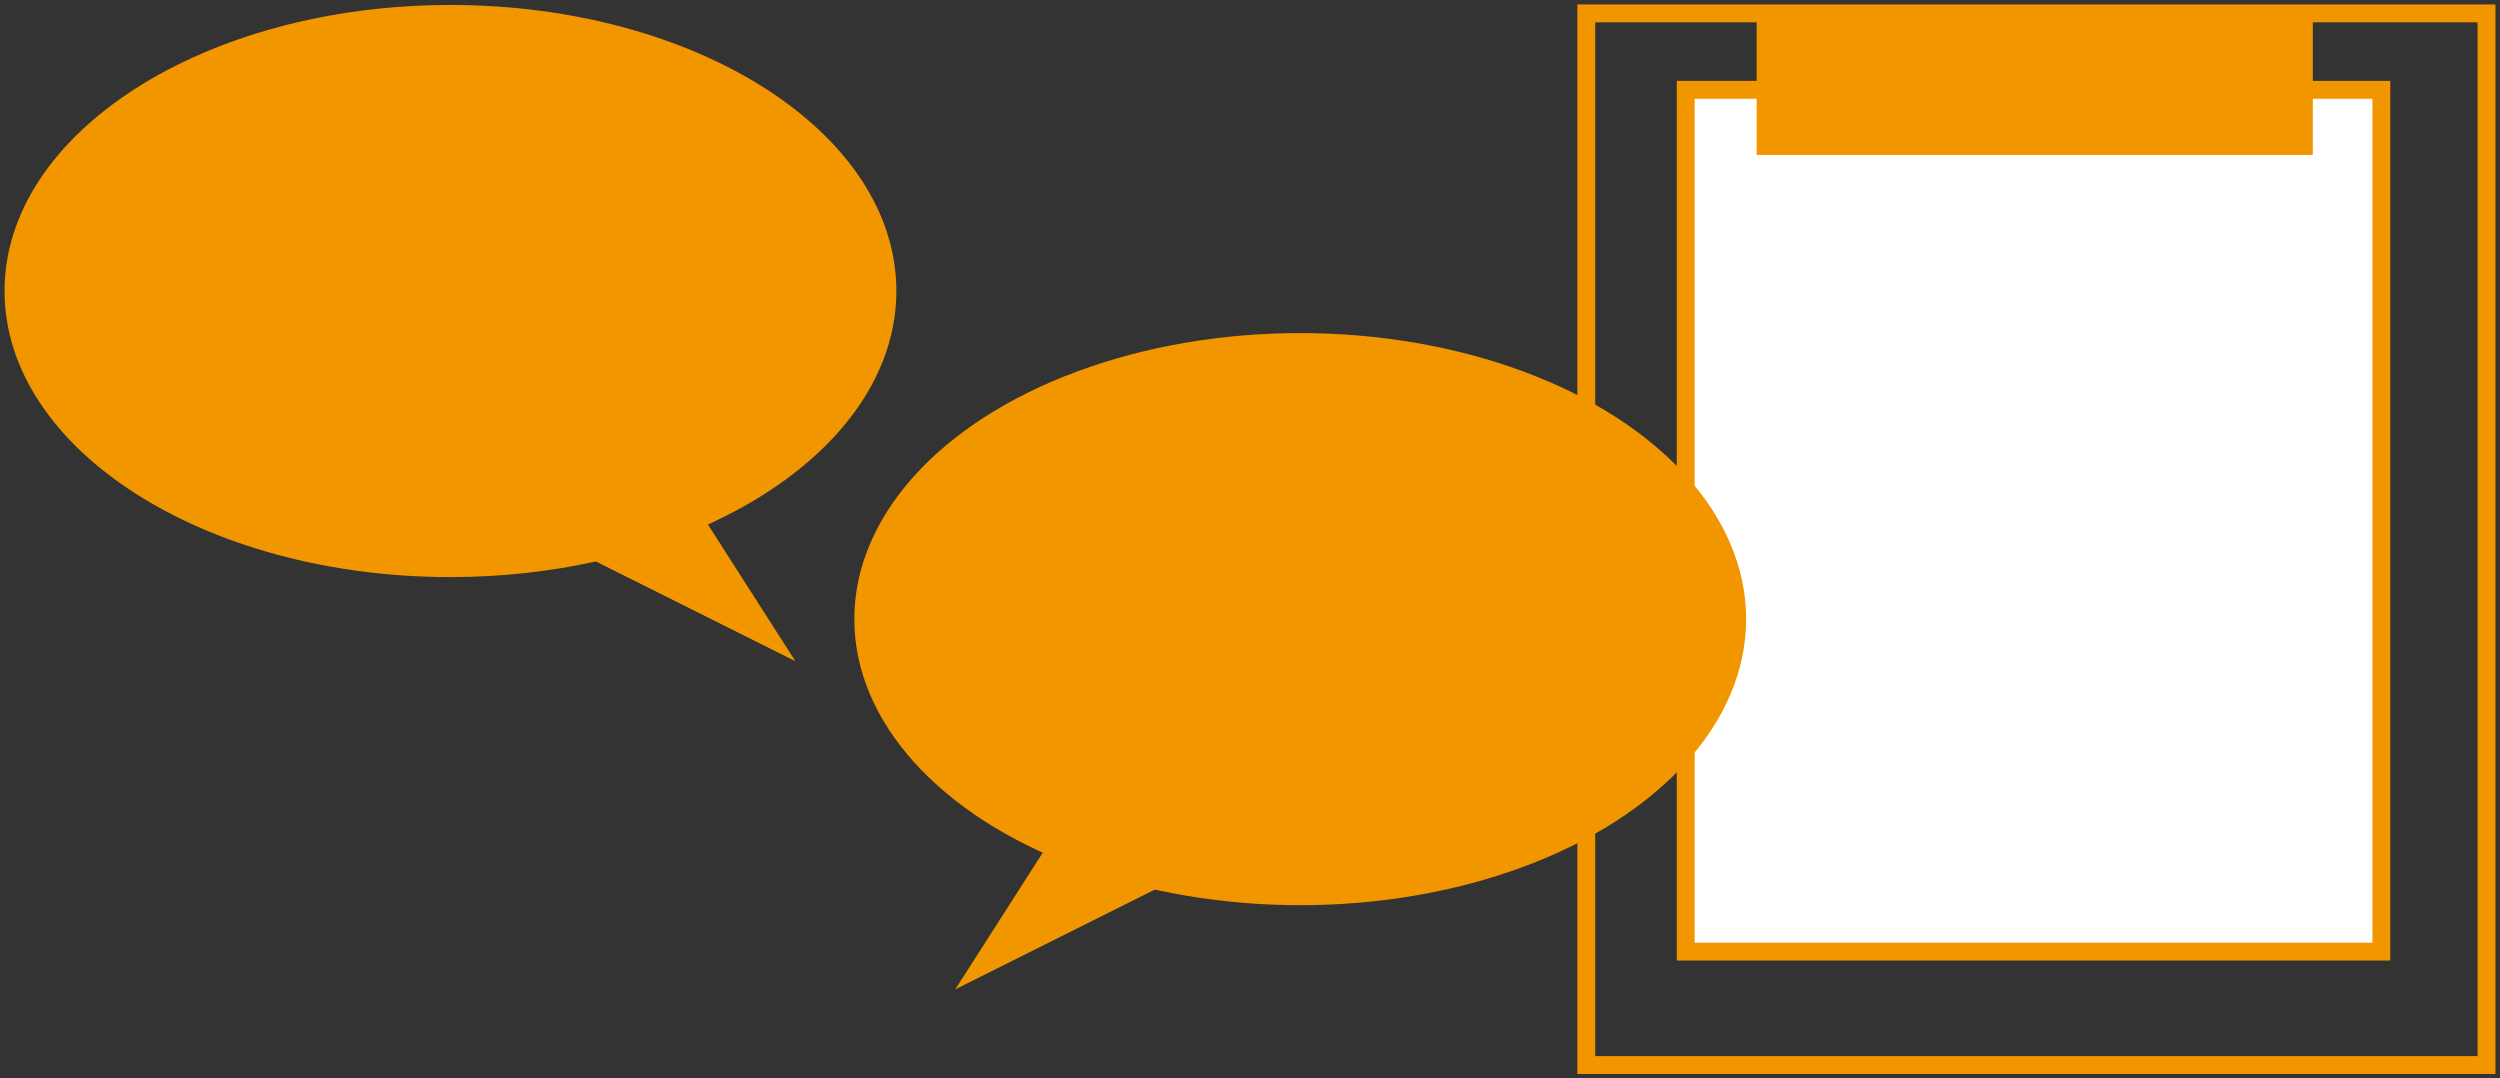
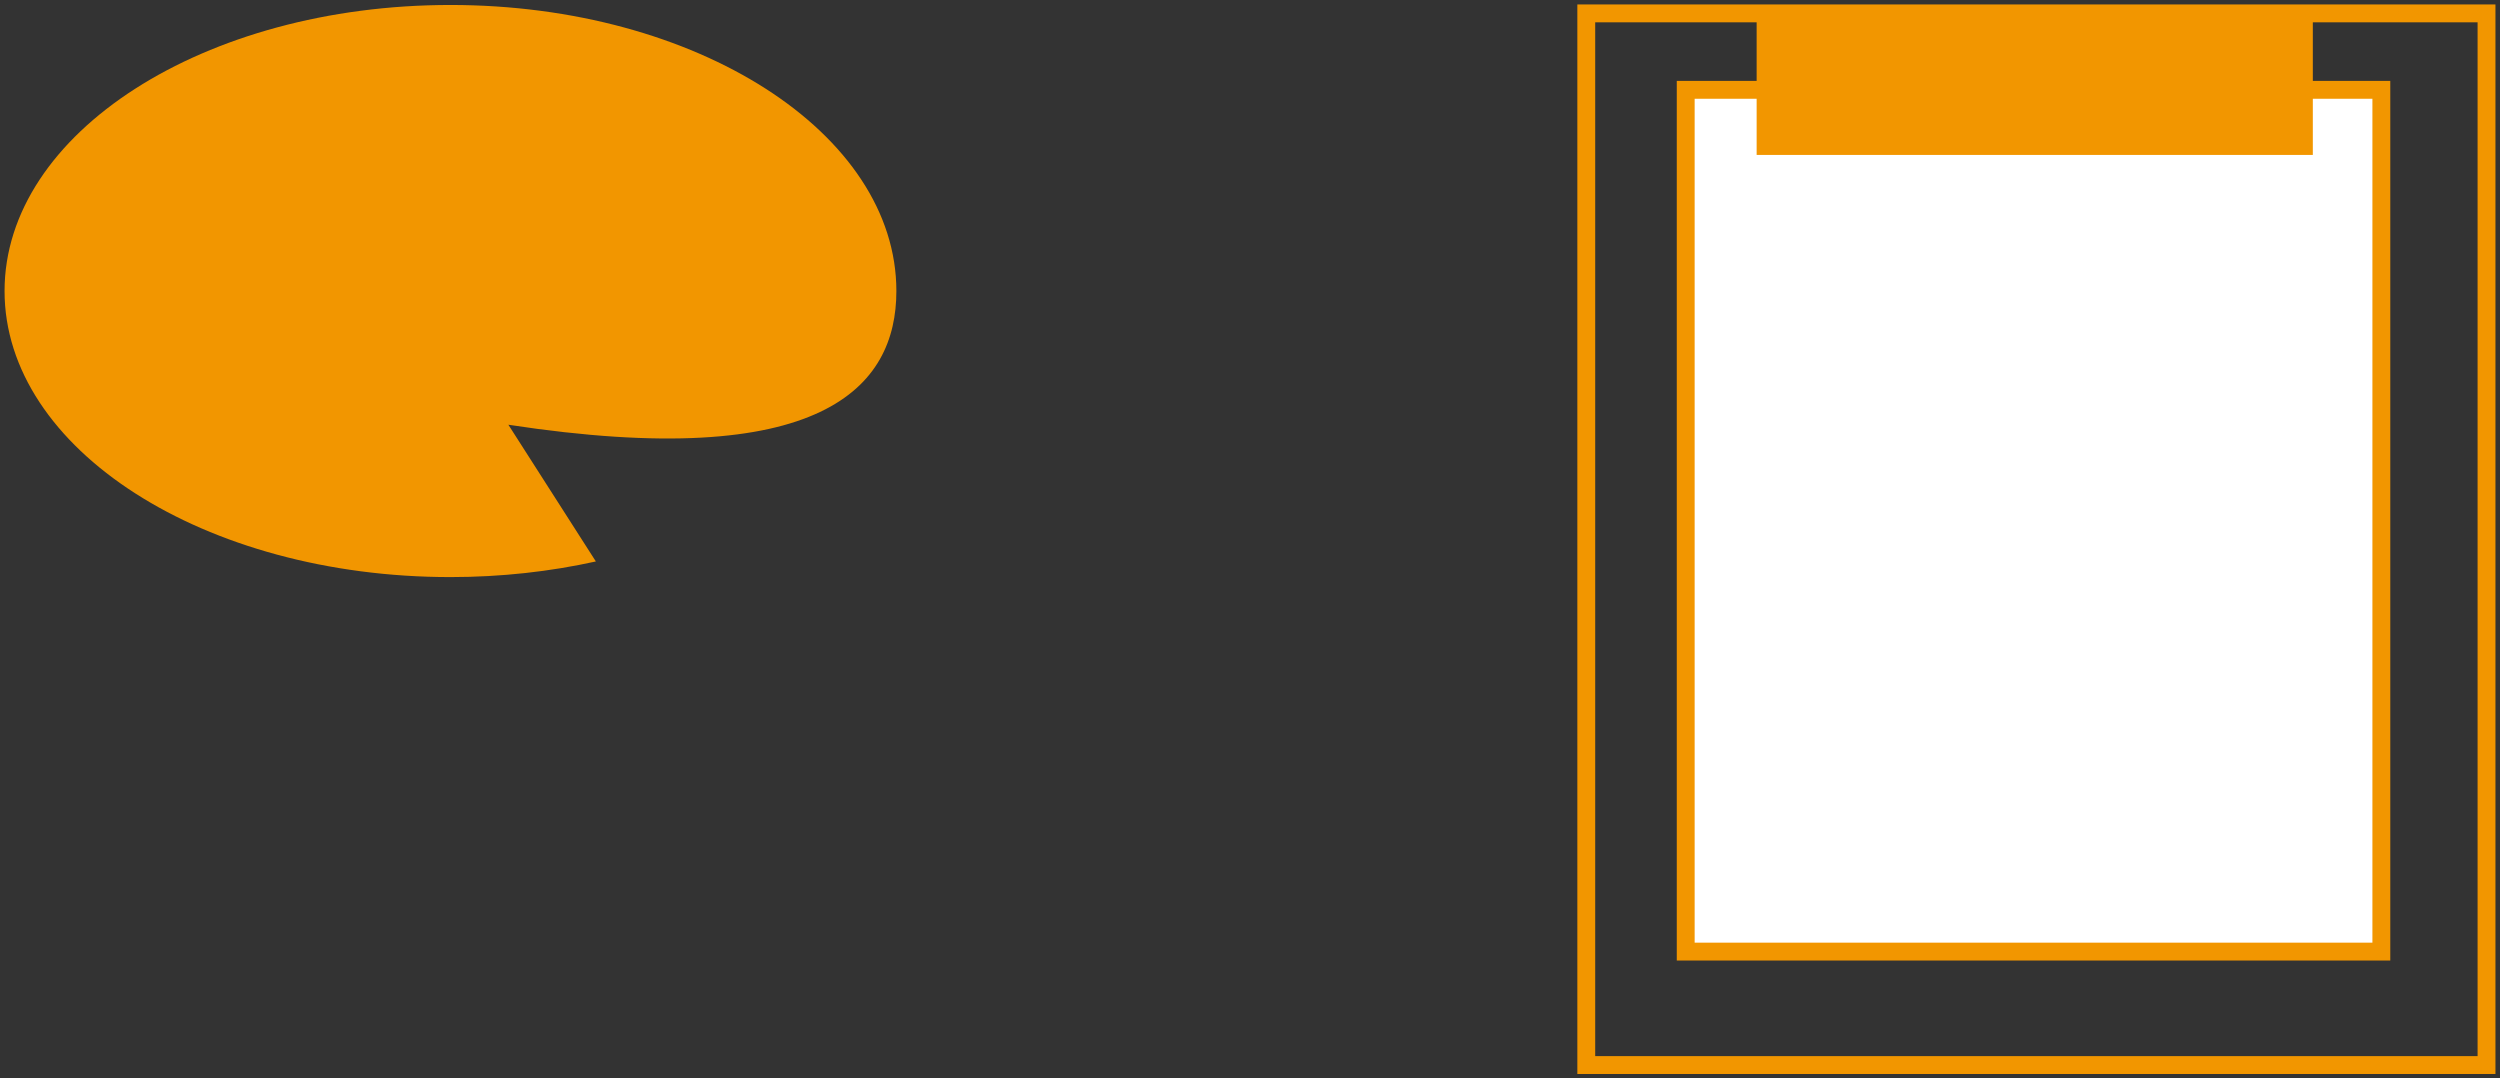
<svg xmlns="http://www.w3.org/2000/svg" version="1.1" id="レイヤー_1" x="0px" y="0px" width="102px" height="44px" viewBox="0 0 102 44" style="enable-background:new 0 0 102 44;" xml:space="preserve">
  <rect x="0" y="0" width="102" height="44" fill="#333333" stroke="none" />
  <style type="text/css">
	.st0{fill:none;stroke:#F29600;stroke-width:0.729;stroke-miterlimit:10;}
	.st1{fill:#FFFFFF;stroke:#F29600;stroke-width:0.729;stroke-miterlimit:10;}
	.st2{fill:#F29600;}
	.st3{fill:#F29600;stroke:#F29600;stroke-width:0.566;stroke-miterlimit:10;}
</style>
  <g>
    <rect x="64.72" y="0.546" class="st0" width="36.73" height="42.908" />
    <rect x="68.777" y="3.665" class="st1" width="28.382" height="35.16" />
-     <ellipse class="st2" cx="53.049" cy="25.261" rx="18.193" ry="11.671" />
-     <polyline class="st2" points="44.467,31.783 38.975,40.365 49.96,34.873  " />
-     <path class="st2" d="M36.572,11.874c0-6.446-8.145-11.671-18.193-11.671S0.186,5.428,0.186,11.874   c0,6.446,8.145,11.671,18.193,11.671c2.078,0,4.072-0.226,5.932-0.638l8.142,4.071l-3.57-5.578   C33.534,19.286,36.572,15.808,36.572,11.874z" />
+     <path class="st2" d="M36.572,11.874c0-6.446-8.145-11.671-18.193-11.671S0.186,5.428,0.186,11.874   c0,6.446,8.145,11.671,18.193,11.671c2.078,0,4.072-0.226,5.932-0.638l-3.57-5.578   C33.534,19.286,36.572,15.808,36.572,11.874z" />
    <rect x="71.954" y="0.546" class="st3" width="22.126" height="5.492" />
  </g>
</svg>